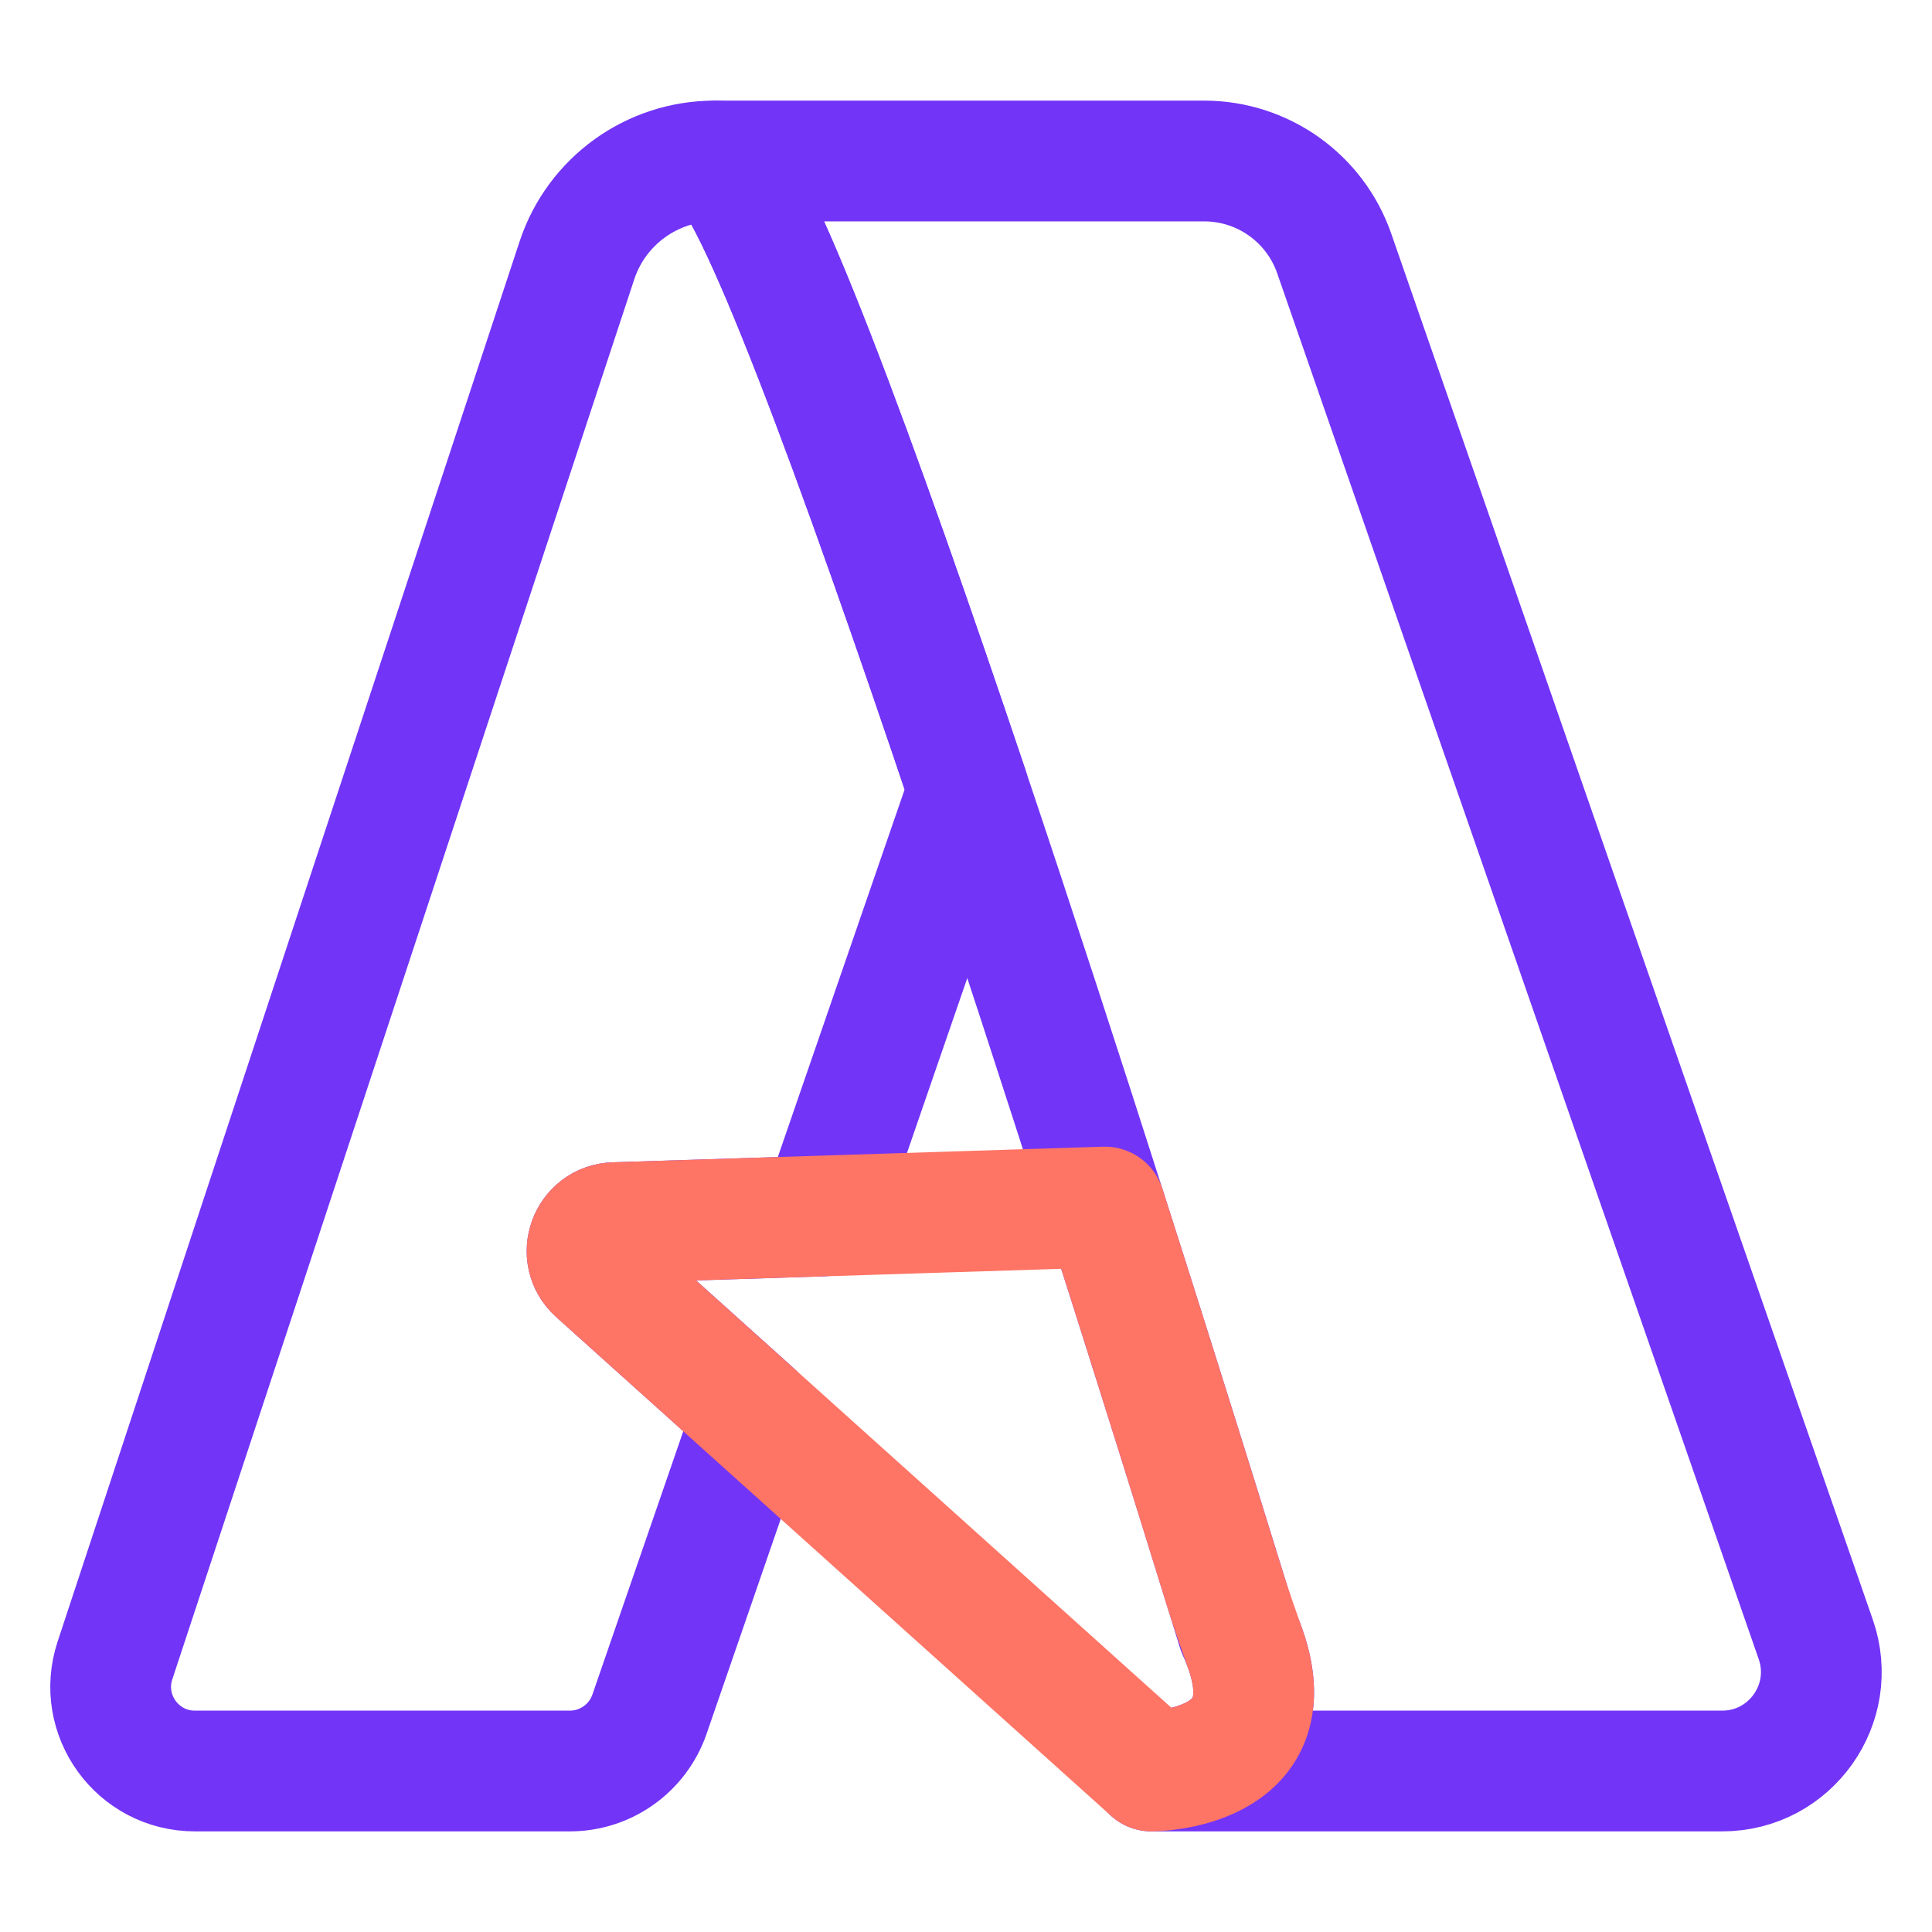
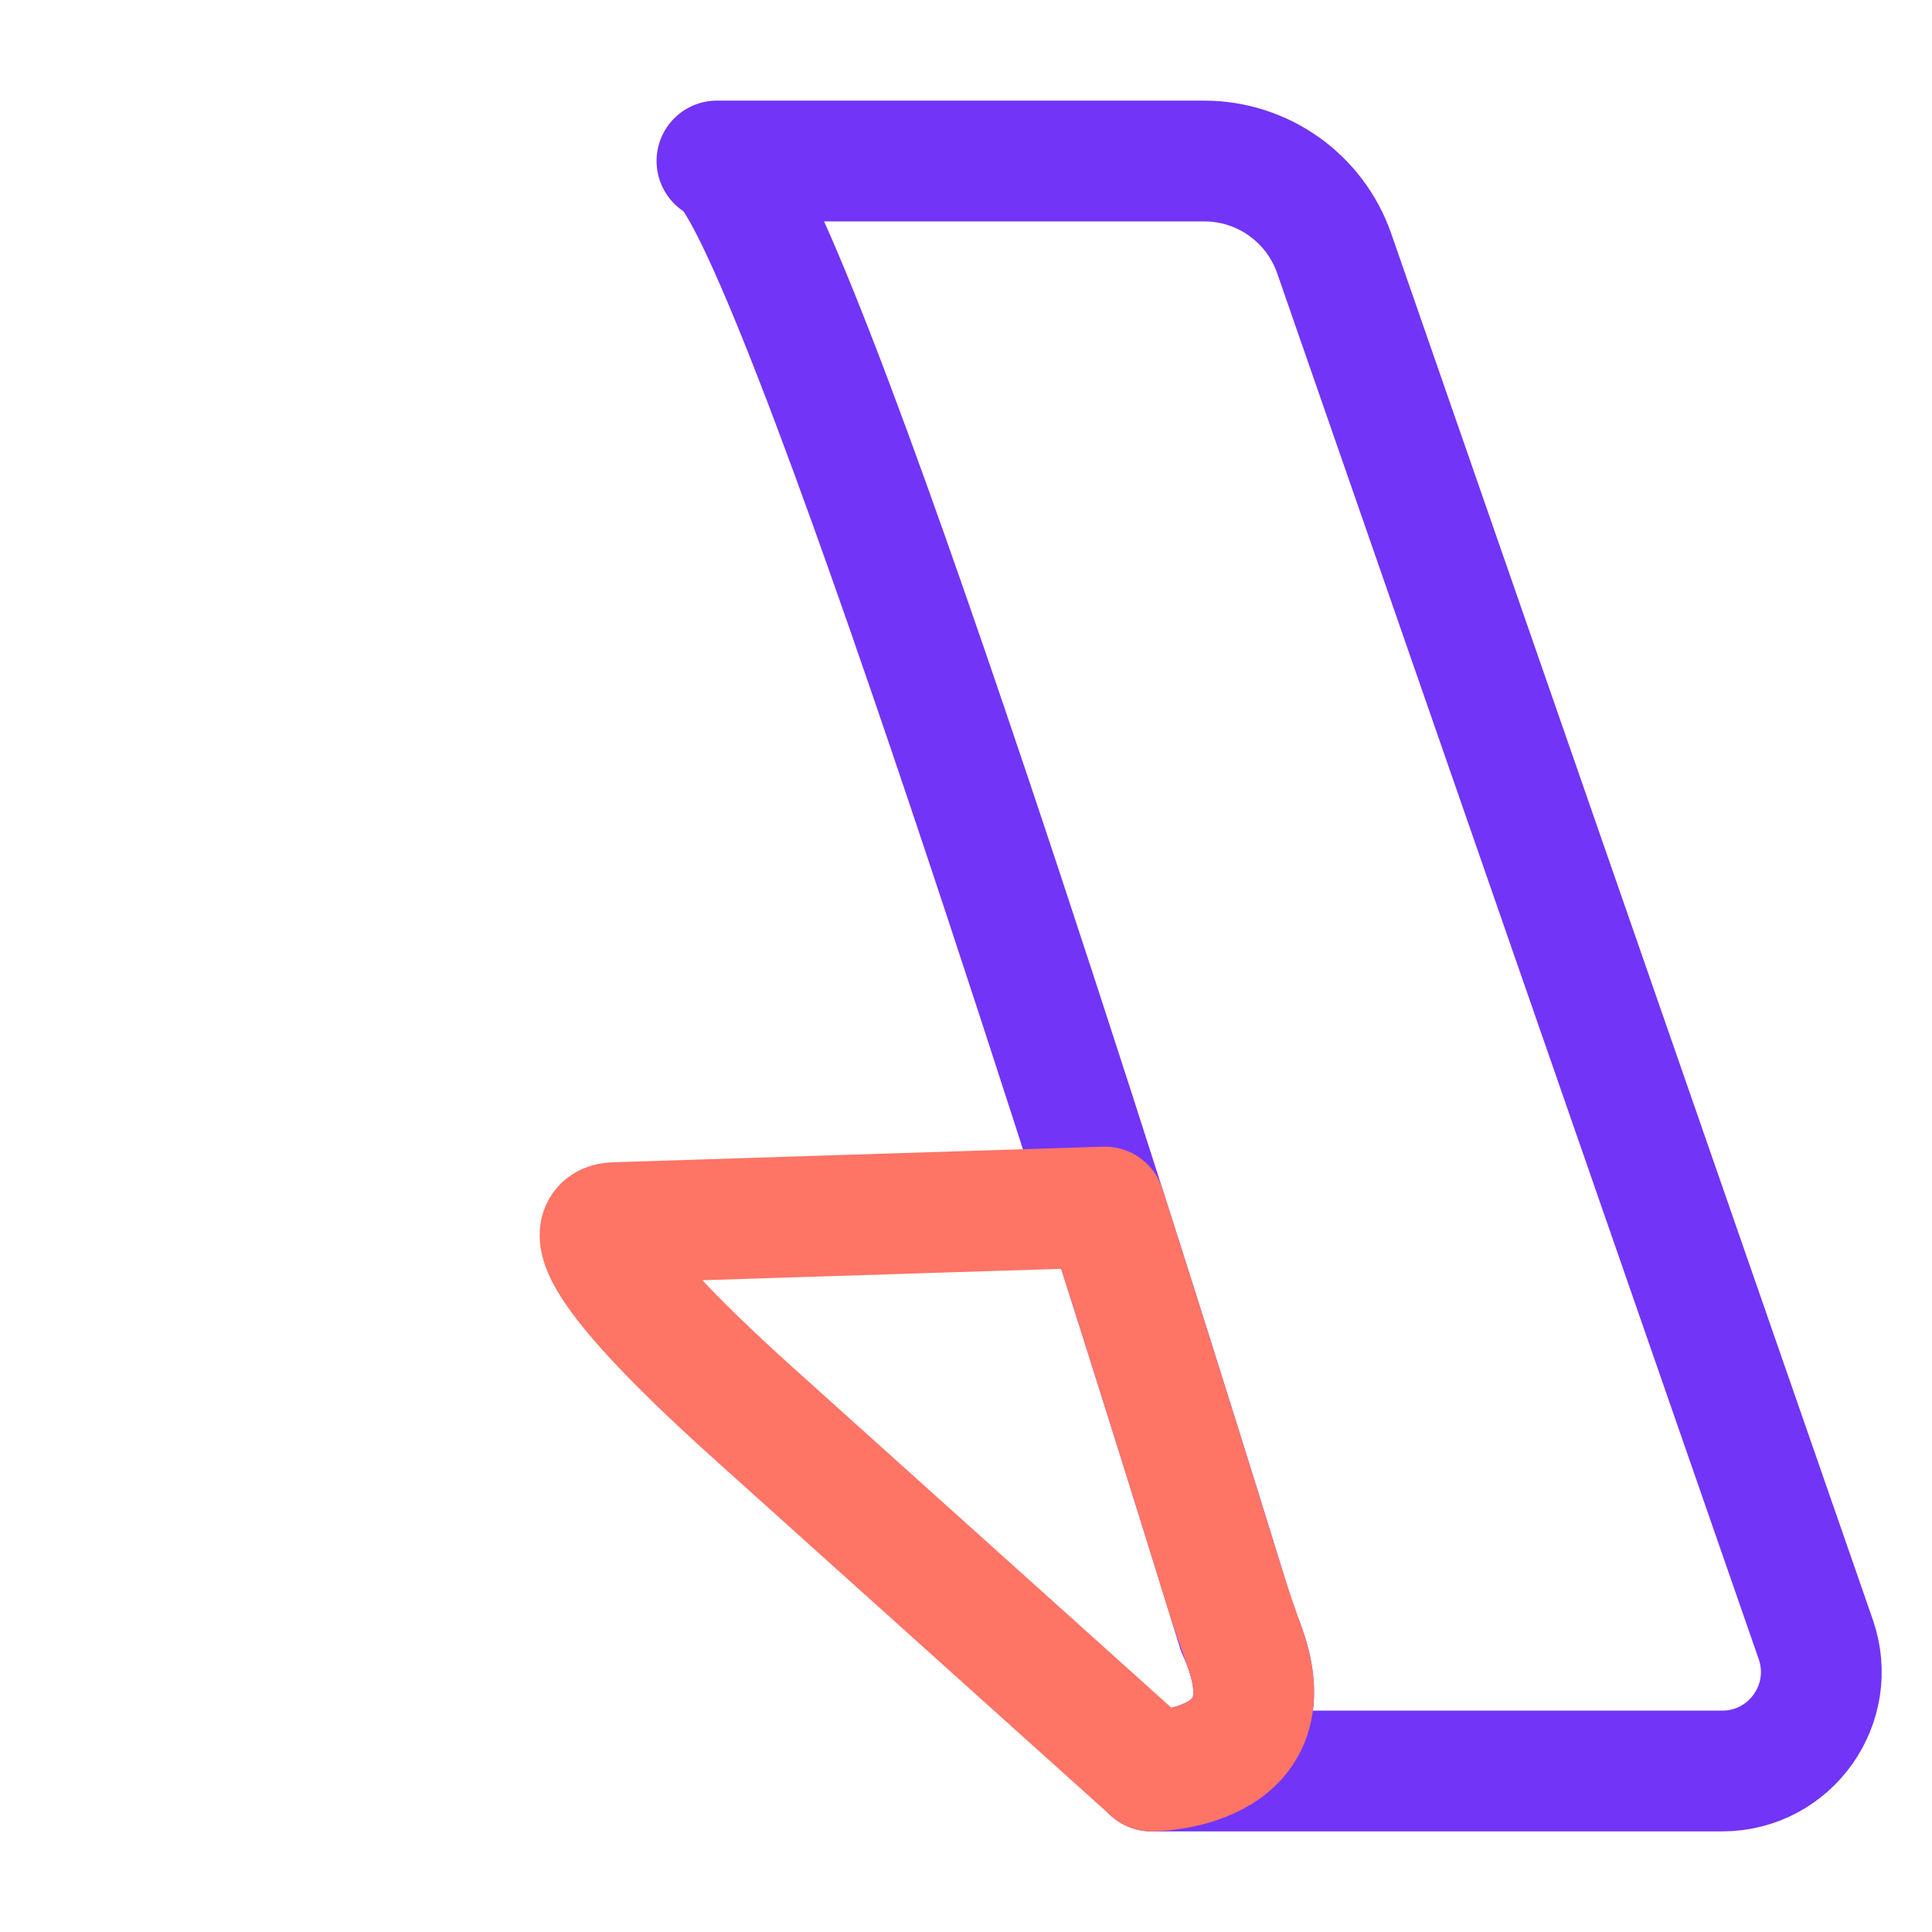
<svg xmlns="http://www.w3.org/2000/svg" width="24" height="24" viewBox="0 0 24 24" fill="none">
-   <path d="M7.41 15.802L9.359 17.554L8.068 21.295C7.922 21.717 7.525 22 7.079 22H2.421C1.708 22 1.205 21.303 1.428 20.627L7.167 3.234C7.41 2.498 8.099 2 8.875 2H8.906C9.33 2.095 10.675 5.778 12.03 9.81L10.203 15.106L7.634 15.188C7.317 15.198 7.174 15.59 7.41 15.802Z" stroke="#7234F7" stroke-width="1.5" stroke-linecap="round" stroke-linejoin="round" />
  <path d="M21.394 22H14.304C14.304 22 16.175 22 15.375 20.25C15.375 20.25 14.672 17.956 13.725 14.994C13.208 13.376 12.618 11.56 12.03 9.81C10.675 5.778 9.33 2.095 8.906 2H14.959C15.687 2 16.335 2.461 16.574 3.148L22.556 20.365C22.834 21.165 22.24 22 21.394 22Z" stroke="#7234F7" stroke-width="1.5" stroke-linecap="round" stroke-linejoin="round" />
-   <path d="M14.304 22L9.359 17.555L7.41 15.803C7.174 15.59 7.317 15.198 7.634 15.188L10.203 15.106L13.725 14.994C14.408 17.129 14.963 18.918 15.22 19.75C15.297 19.997 15.384 20.241 15.47 20.485C16.003 22 14.304 22 14.304 22Z" stroke="#FE7465" stroke-width="1.5" stroke-linecap="round" stroke-linejoin="round" />
+   <path d="M14.304 22L9.359 17.555C7.174 15.59 7.317 15.198 7.634 15.188L10.203 15.106L13.725 14.994C14.408 17.129 14.963 18.918 15.22 19.75C15.297 19.997 15.384 20.241 15.47 20.485C16.003 22 14.304 22 14.304 22Z" stroke="#FE7465" stroke-width="1.5" stroke-linecap="round" stroke-linejoin="round" />
</svg>